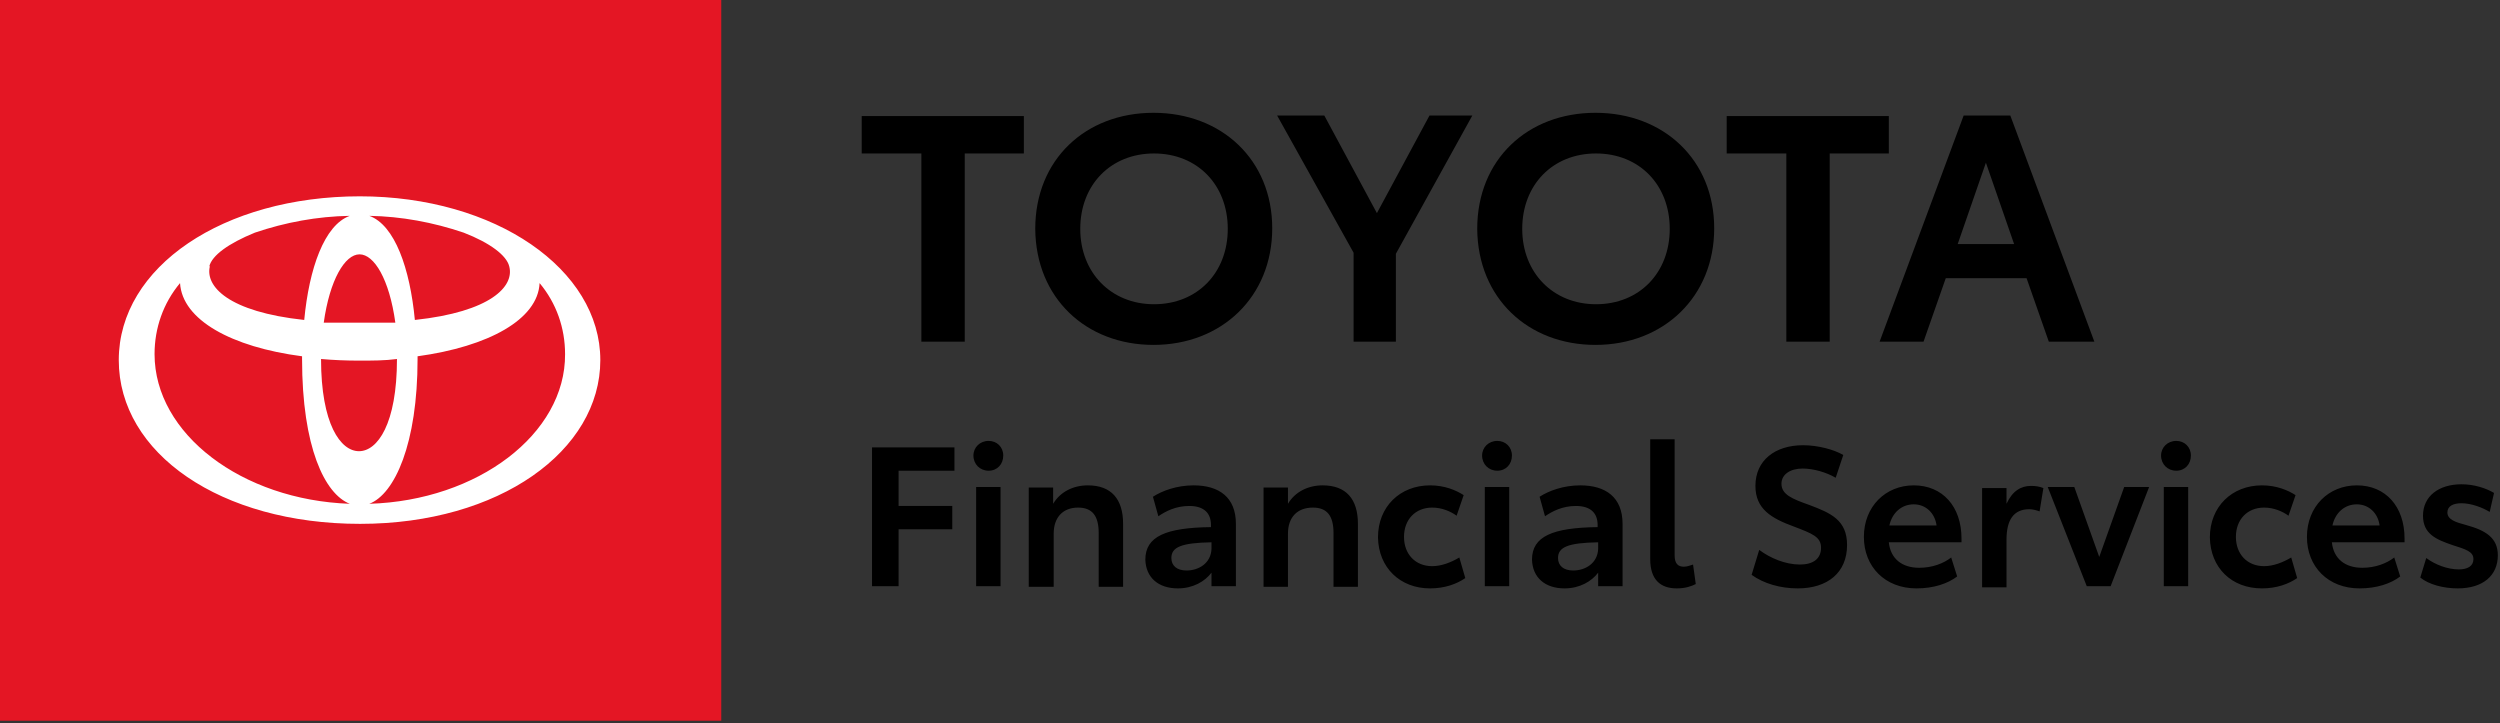
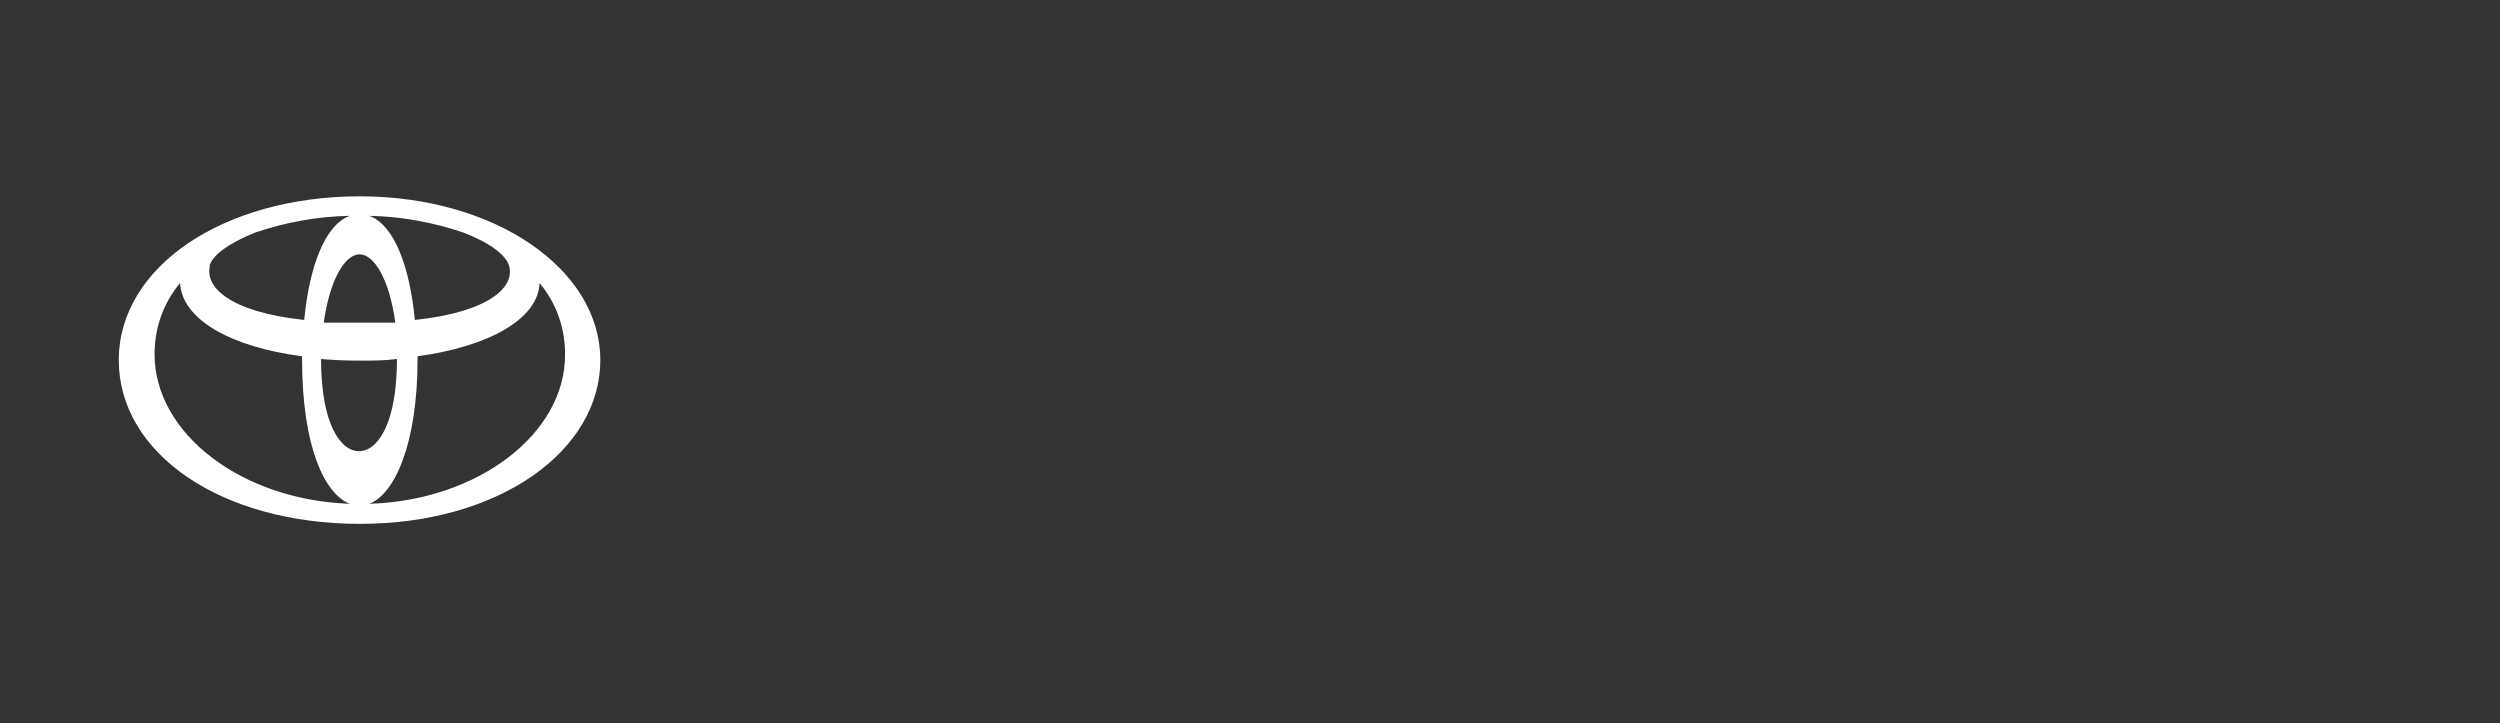
<svg xmlns="http://www.w3.org/2000/svg" width="280" height="81" viewBox="0 0 280 81" fill="none">
  <rect x="0" y="0" width="280" height="81" fill="#333333" stroke="none" />
  <g clip-path="url(#clip0_457_77)">
-     <path fill-rule="evenodd" clip-rule="evenodd" d="M-0.182 -0.121H80.781V80.72H-0.182V-0.121Z" fill="#E41624" />
+     <path fill-rule="evenodd" clip-rule="evenodd" d="M-0.182 -0.121H80.781V80.72V-0.121Z" fill="#E41624" />
    <path d="M40.33 21.987C25.024 21.987 13.302 29.883 13.302 40.33C13.302 50.776 24.72 58.672 40.33 58.672C55.939 58.672 67.236 50.473 67.236 40.33C67.236 30.186 55.514 21.987 40.269 21.987M57.032 29.822C57.64 32.069 54.968 34.924 46.464 35.835C45.918 30.065 44.217 25.206 41.362 24.174C44.946 24.234 48.529 24.902 51.931 26.056C54.907 27.21 56.729 28.607 57.032 29.822ZM44.46 40.208C44.46 47.497 42.273 50.534 40.208 50.534C38.143 50.534 35.957 47.497 35.957 40.208C37.354 40.33 38.751 40.39 40.208 40.39C41.666 40.39 43.124 40.39 44.46 40.208ZM40.269 36.139H36.26C36.928 31.34 38.629 28.486 40.269 28.486C41.909 28.486 43.609 31.28 44.278 36.139H40.269ZM23.445 29.822C23.748 28.607 25.57 27.271 28.547 26.056C31.948 24.902 35.531 24.234 39.176 24.174C36.321 25.206 34.62 30.065 34.074 35.835C25.57 34.924 22.959 32.069 23.505 29.822M17.31 39.662C17.31 36.746 18.282 33.952 20.165 31.705C20.408 35.835 25.935 38.872 33.831 39.904V40.208C33.831 50.108 36.382 55.332 39.176 56.425C27.089 56 17.31 48.59 17.31 39.662ZM41.362 56.425C44.217 55.332 46.768 49.683 46.768 40.208V39.904C54.724 38.811 60.252 35.774 60.434 31.705C62.317 33.952 63.288 36.746 63.288 39.662C63.349 48.59 53.51 56.061 41.362 56.425Z" fill="white" />
-     <path d="M100.642 65.657V59.28H106.655V56.668H100.642V52.72H106.898V50.108H97.666V65.657H100.642ZM110.725 52.72C111.696 52.72 112.364 51.991 112.364 51.02C112.364 50.048 111.636 49.38 110.725 49.38C109.753 49.38 109.024 50.108 109.024 51.02C109.024 51.991 109.753 52.72 110.725 52.72ZM112.061 65.657V54.542H109.328V65.657H112.061ZM118.013 65.657V59.766C118.013 57.944 119.046 56.85 120.746 56.85C122.325 56.85 123.054 57.761 123.054 59.705V65.718H125.787V58.672C125.787 55.879 124.451 54.36 121.84 54.36C120.2 54.36 118.742 55.089 117.952 56.425V54.603H115.219V65.718H118.013V65.657ZM131.922 65.9C133.623 65.9 134.959 65.111 135.688 64.139V65.657H138.421V58.672C138.421 55.696 136.538 54.36 133.683 54.36C131.8 54.36 130.161 54.968 129.128 55.636L129.735 57.822C130.525 57.276 131.679 56.668 133.197 56.668C134.898 56.668 135.627 57.519 135.627 58.794V59.037C130.586 59.098 128.278 60.069 128.278 62.681C128.338 64.686 129.735 65.9 131.922 65.9ZM132.894 63.896C131.8 63.896 131.193 63.349 131.193 62.499C131.193 61.284 132.286 60.798 135.688 60.737V61.466C135.627 63.106 134.23 63.896 132.894 63.896ZM144.252 65.657V59.766C144.252 57.944 145.284 56.85 147.046 56.85C148.625 56.85 149.354 57.761 149.354 59.705V65.718H152.087V58.672C152.087 55.879 150.751 54.36 148.139 54.36C146.499 54.36 145.041 55.089 144.252 56.425V54.603H141.518V65.718H144.252V65.657ZM160.165 65.9C161.805 65.9 163.141 65.414 164.113 64.746L163.445 62.438C162.534 62.985 161.44 63.41 160.408 63.41C158.525 63.41 157.249 62.074 157.249 60.13C157.249 58.187 158.525 56.85 160.408 56.85C161.501 56.85 162.473 57.276 163.141 57.761L163.931 55.453C163.08 54.907 161.805 54.36 160.165 54.36C156.824 54.36 154.334 56.729 154.334 60.191C154.395 63.592 156.824 65.9 160.165 65.9ZM167.696 52.72C168.668 52.72 169.336 51.991 169.336 51.02C169.336 50.048 168.607 49.38 167.696 49.38C166.725 49.38 165.996 50.108 165.996 51.02C165.996 51.991 166.725 52.72 167.696 52.72ZM169.033 65.657V54.542H166.299V65.657C166.239 65.657 169.033 65.657 169.033 65.657ZM175.228 65.9C176.928 65.9 178.265 65.111 178.994 64.139V65.657H181.727V58.672C181.727 55.696 179.844 54.36 176.989 54.36C175.106 54.36 173.466 54.968 172.434 55.636L173.041 57.822C173.831 57.276 174.985 56.668 176.503 56.668C178.204 56.668 178.933 57.519 178.933 58.794V59.037C173.892 59.098 171.584 60.069 171.584 62.681C171.644 64.686 173.041 65.9 175.228 65.9ZM176.2 63.896C175.106 63.896 174.499 63.349 174.499 62.499C174.499 61.284 175.592 60.798 178.994 60.737V61.466C178.933 63.106 177.536 63.896 176.2 63.896ZM187.8 65.9C188.772 65.9 189.44 65.657 189.926 65.414L189.623 63.228C189.38 63.288 189.015 63.471 188.59 63.471C187.922 63.471 187.558 63.106 187.558 62.195V49.197H184.824V62.62C184.824 64.868 185.918 65.9 187.8 65.9ZM201.345 65.9C204.686 65.9 206.872 64.139 206.872 61.041C206.872 58.247 205.05 57.458 202.62 56.547C200.738 55.879 199.523 55.393 199.523 54.178C199.523 53.145 200.495 52.477 201.892 52.477C203.106 52.477 204.564 52.902 205.597 53.51L206.447 50.959C205.414 50.351 203.592 49.865 201.952 49.865C198.794 49.865 196.607 51.566 196.607 54.421C196.607 57.033 198.43 58.065 200.92 58.976C202.985 59.766 203.957 60.13 203.957 61.345C203.957 62.56 203.106 63.228 201.588 63.228C199.948 63.228 198.247 62.499 197.033 61.588L196.182 64.382C197.518 65.354 199.401 65.9 201.345 65.9ZM214.646 65.9C216.59 65.9 218.169 65.354 219.202 64.564L218.534 62.438C217.683 63.106 216.408 63.592 214.95 63.592C213.007 63.592 211.731 62.56 211.549 60.737H219.688V60.312C219.688 56.729 217.562 54.36 214.343 54.36C211.184 54.36 208.755 56.729 208.755 60.13C208.755 63.471 211.124 65.9 214.646 65.9ZM216.894 58.855H211.61C211.913 57.458 212.946 56.486 214.343 56.486C215.679 56.486 216.712 57.458 216.894 58.855ZM224.729 65.657V60.434C224.729 58.247 225.518 57.032 227.28 57.032C227.644 57.032 228.13 57.154 228.434 57.276L228.859 54.664C228.434 54.482 227.948 54.421 227.462 54.421C226.369 54.421 225.397 54.968 224.729 56.425V54.664H221.996V65.779H224.729V65.657ZM236.39 65.657L240.703 54.542H237.909L235.115 62.377L232.321 54.542H229.345L233.718 65.657H236.39ZM243.74 52.72C244.712 52.72 245.38 51.991 245.38 51.02C245.38 50.048 244.651 49.38 243.74 49.38C242.768 49.38 242.039 50.108 242.039 51.02C242.039 51.991 242.768 52.72 243.74 52.72ZM245.076 65.657V54.542H242.343V65.657H245.076ZM253.336 65.9C254.976 65.9 256.312 65.414 257.284 64.746L256.616 62.438C255.705 62.985 254.612 63.41 253.579 63.41C251.696 63.41 250.421 62.074 250.421 60.13C250.421 58.187 251.696 56.85 253.579 56.85C254.672 56.85 255.644 57.276 256.312 57.761L257.102 55.453C256.252 54.907 254.976 54.36 253.336 54.36C249.996 54.36 247.505 56.729 247.505 60.191C247.566 63.592 249.935 65.9 253.336 65.9ZM264.269 65.9C266.213 65.9 267.792 65.354 268.824 64.564L268.156 62.438C267.306 63.106 266.03 63.592 264.573 63.592C262.629 63.592 261.354 62.56 261.171 60.737H269.31V60.312C269.31 56.729 267.184 54.36 263.965 54.36C260.807 54.36 258.377 56.729 258.377 60.13C258.377 63.471 260.746 65.9 264.269 65.9ZM266.516 58.855H261.232C261.536 57.458 262.568 56.486 263.965 56.486C265.302 56.486 266.334 57.458 266.516 58.855ZM275.263 65.9C278.117 65.9 279.757 64.442 279.757 62.195C279.757 60.252 278.421 59.401 276.174 58.794C275.02 58.49 274.108 58.187 274.108 57.397C274.108 56.668 274.777 56.364 275.688 56.364C276.781 56.364 278.056 56.85 278.846 57.336L279.332 55.21C278.421 54.664 277.085 54.239 275.688 54.239C273.137 54.239 271.375 55.575 271.375 57.761C271.375 59.827 272.894 60.434 274.655 61.041C276.174 61.527 277.024 61.77 277.024 62.62C277.024 63.41 276.356 63.774 275.384 63.774C274.109 63.774 272.712 63.228 271.74 62.499L271.072 64.686C272.043 65.475 273.683 65.9 275.263 65.9ZM108.052 38.265V17.189H114.672V12.998H96.512V17.189H103.193V38.265H108.052ZM129.189 38.629C136.842 38.629 142.49 33.223 142.49 25.57C142.49 17.918 136.842 12.633 129.189 12.633C121.597 12.633 115.948 17.857 115.948 25.631C116.009 33.406 121.657 38.629 129.189 38.629ZM129.249 34.074C124.451 34.074 120.989 30.551 120.989 25.631C120.989 20.712 124.39 17.189 129.249 17.189C134.108 17.189 137.51 20.712 137.51 25.631C137.51 30.551 134.108 34.074 129.249 34.074ZM156.338 38.265V28.425L164.902 12.937H160.104L154.213 23.87L148.321 12.937H143.037L151.601 28.304V38.265H156.338ZM178.69 38.629C186.343 38.629 191.991 33.223 191.991 25.57C191.991 17.918 186.343 12.633 178.69 12.633C171.098 12.633 165.449 17.857 165.449 25.631C165.51 33.406 171.158 38.629 178.69 38.629ZM178.751 34.074C173.952 34.074 170.49 30.551 170.49 25.631C170.49 20.712 173.892 17.189 178.751 17.189C183.61 17.189 187.011 20.712 187.011 25.631C187.011 30.551 183.61 34.074 178.751 34.074ZM204.928 38.265V17.189H211.549V12.998H193.388V17.189H200.069V38.265H204.928ZM215.436 38.265L217.926 31.158H226.976L229.466 38.265H234.568L225.154 12.937H219.931L210.516 38.265H215.436ZM225.579 27.332H219.263L222.421 18.221L225.579 27.332Z" fill="black" />
  </g>
  <defs>
    <clipPath id="clip0_457_77">
      <rect width="280" height="80.781" fill="white" />
    </clipPath>
  </defs>
</svg>